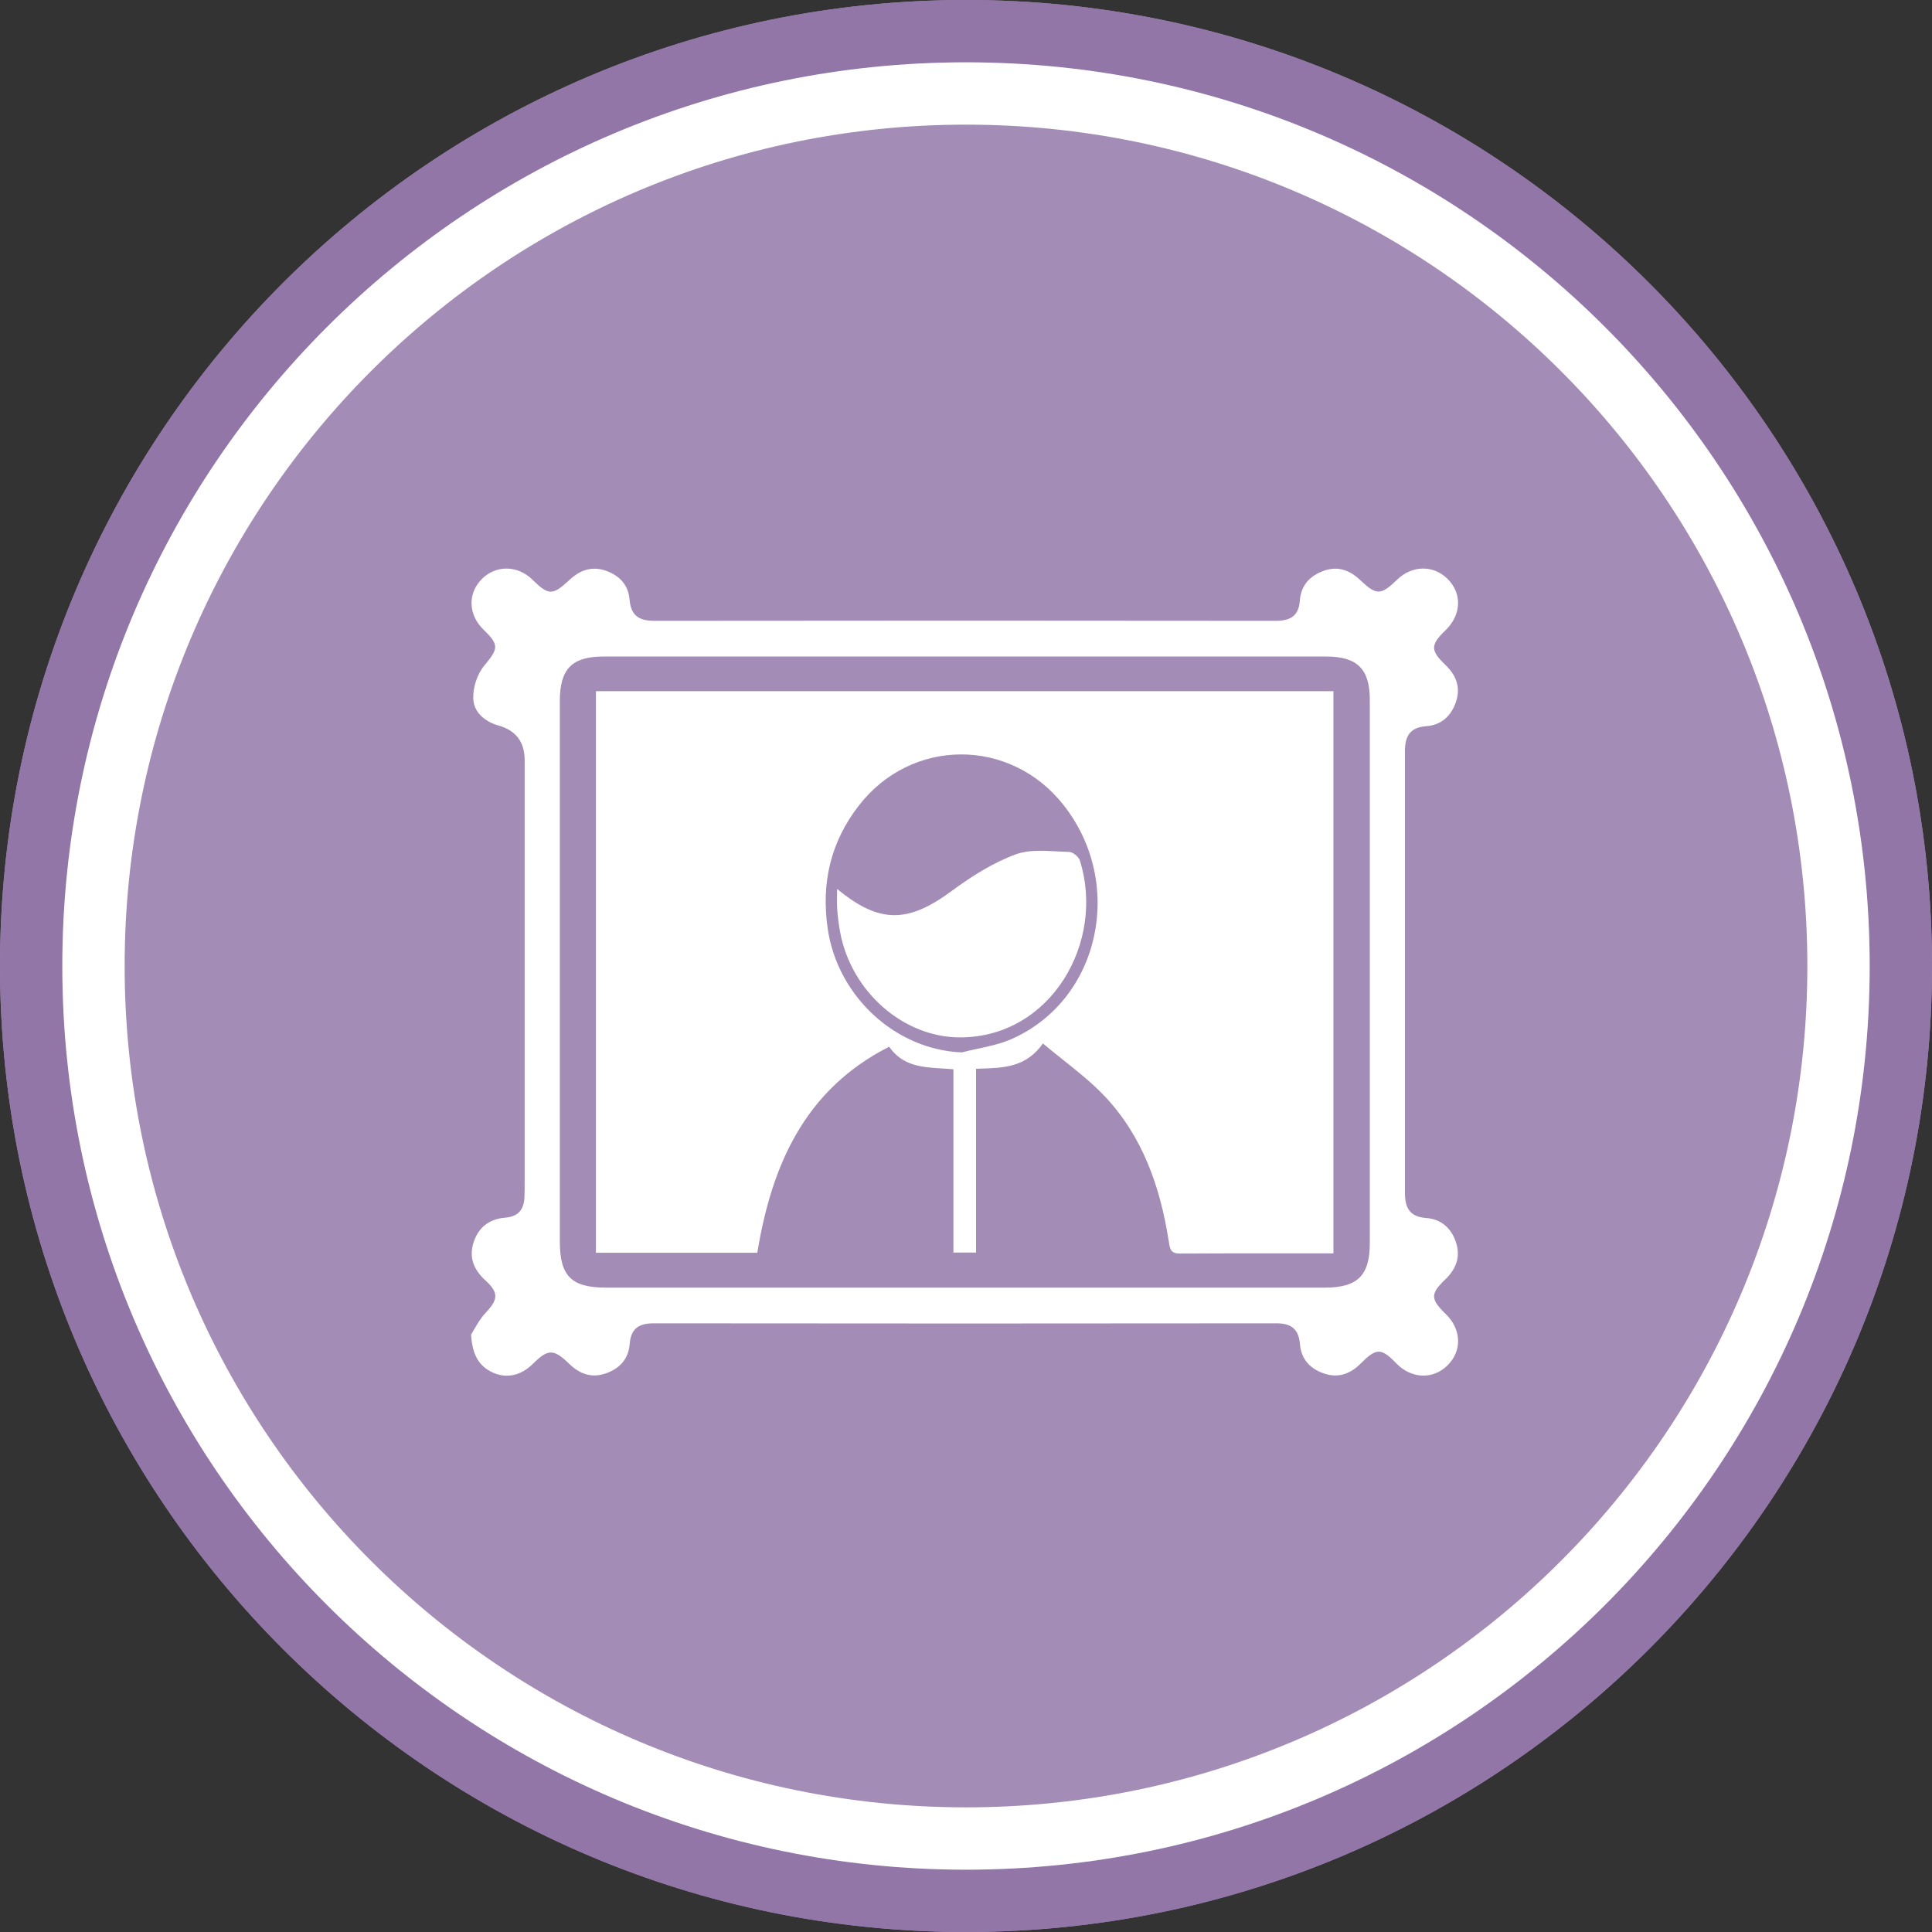
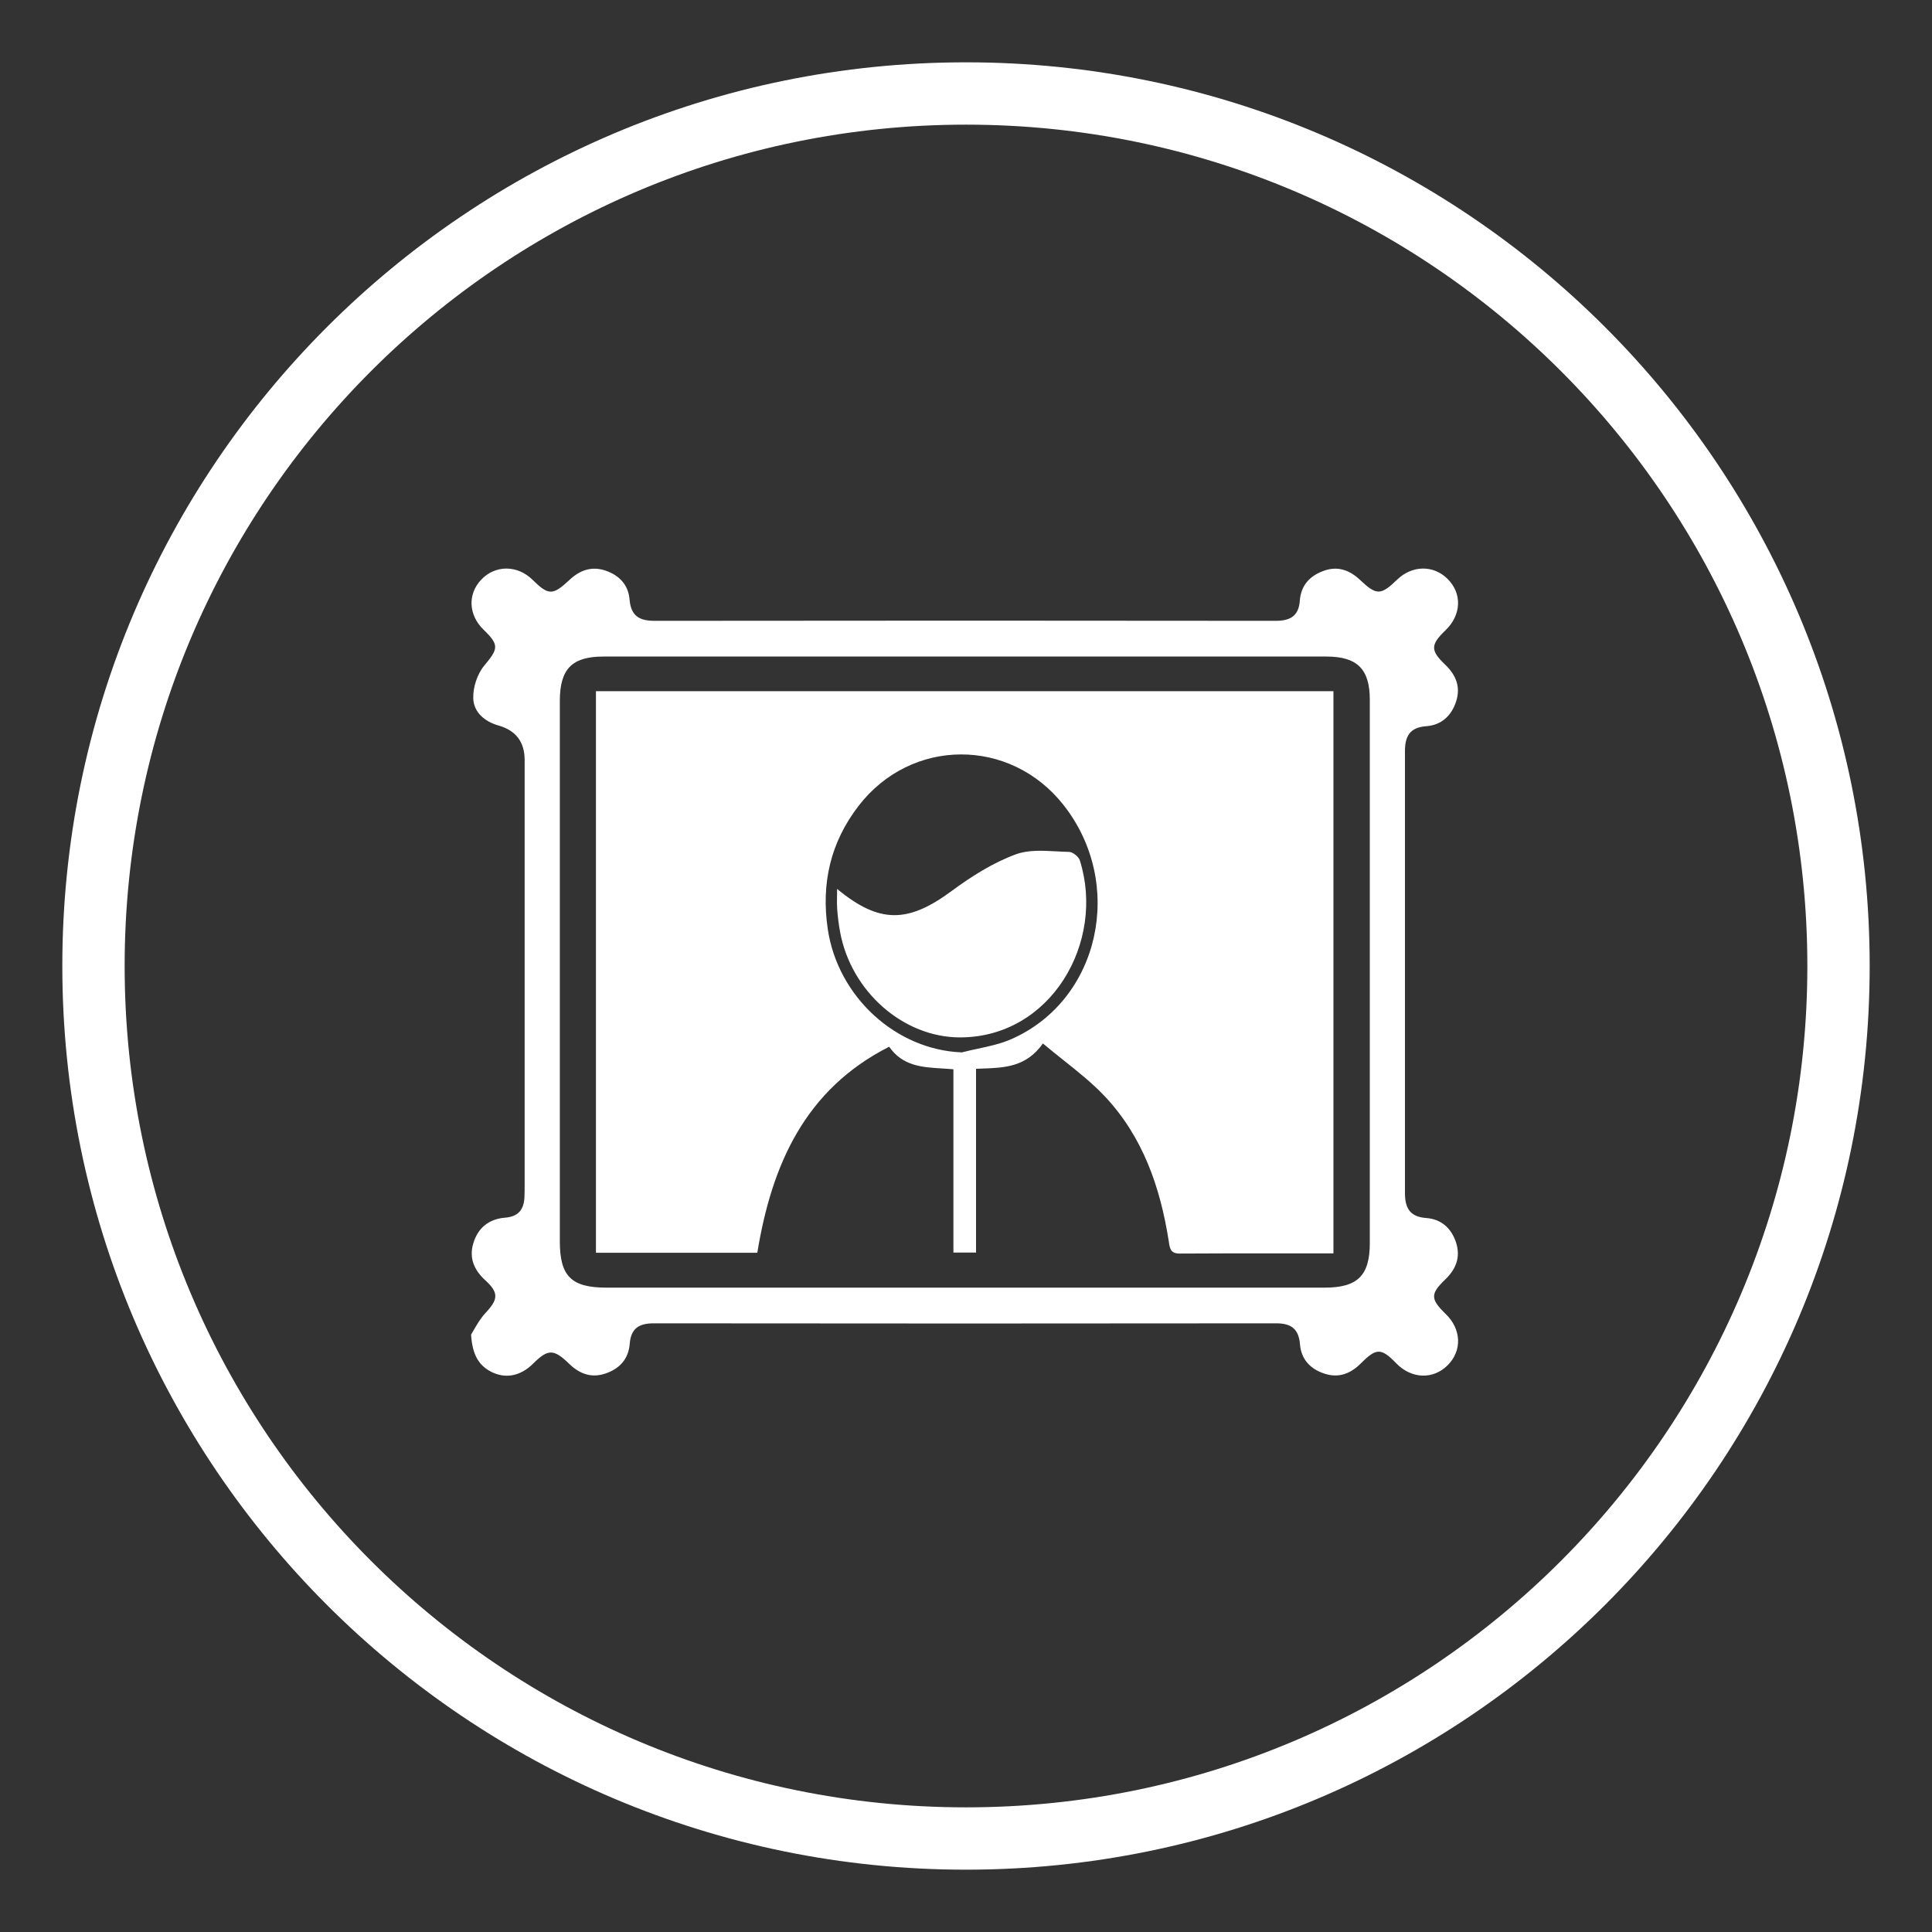
<svg xmlns="http://www.w3.org/2000/svg" width="120" height="120" viewBox="0 0 120 120" fill="none">
  <rect x="0" y="0" width="120" height="120" fill="#333333" stroke="none" />
-   <path d="M120 60C120 93.137 93.137 120 60 120C26.863 120 0 93.137 0 60C0 26.863 26.863 0 60 0C93.137 0 120 26.863 120 60Z" fill="#A38CB5" />
  <path fill-rule="evenodd" clip-rule="evenodd" d="M29.258 82.897C29.31 82.817 29.367 82.716 29.432 82.602L29.432 82.602C29.611 82.29 29.845 81.881 30.159 81.547C30.949 80.708 30.989 80.293 30.147 79.525C29.469 78.905 29.124 78.17 29.391 77.246C29.677 76.261 30.371 75.711 31.375 75.632C32.206 75.565 32.541 75.12 32.575 74.352C32.587 74.07 32.587 73.785 32.587 73.501V47.214C32.587 46.086 32.047 45.37 30.966 45.064C30.104 44.818 29.421 44.242 29.395 43.377C29.374 42.7 29.639 41.872 30.07 41.353C30.945 40.299 31.029 40.072 30.047 39.124C29.099 38.208 29.031 36.918 29.882 36.012C30.756 35.081 32.134 35.083 33.078 36.012C34.08 36.999 34.334 36.988 35.384 36.008C36.021 35.413 36.76 35.143 37.636 35.45C38.491 35.75 39.029 36.345 39.103 37.236C39.187 38.242 39.693 38.561 40.652 38.561C53.508 38.544 66.365 38.546 79.222 38.561C80.13 38.561 80.662 38.277 80.734 37.31C80.804 36.362 81.35 35.761 82.234 35.449C83.111 35.138 83.845 35.424 84.478 36.023C85.49 36.982 85.761 36.99 86.782 36C87.713 35.102 89.036 35.083 89.914 35.959C90.824 36.864 90.77 38.195 89.789 39.141C88.841 40.053 88.841 40.4 89.762 41.283C90.424 41.916 90.742 42.657 90.439 43.58C90.143 44.48 89.504 45.041 88.589 45.106C87.537 45.18 87.264 45.765 87.264 46.668C87.266 55.809 87.266 64.949 87.264 74.091C87.264 74.993 87.537 75.579 88.589 75.653C89.504 75.719 90.147 76.276 90.439 77.178C90.736 78.1 90.42 78.844 89.76 79.477C88.837 80.366 88.839 80.685 89.796 81.614C90.774 82.559 90.824 83.894 89.916 84.798C89.012 85.7 87.67 85.651 86.726 84.68C85.78 83.708 85.49 83.716 84.512 84.694C83.89 85.314 83.16 85.607 82.283 85.325C81.39 85.039 80.821 84.438 80.744 83.494C80.666 82.548 80.205 82.194 79.273 82.194C66.384 82.209 53.495 82.209 40.608 82.194C39.689 82.194 39.188 82.508 39.113 83.467C39.039 84.411 38.485 85.018 37.596 85.315C36.719 85.611 35.987 85.323 35.358 84.713C34.395 83.78 34.044 83.771 33.112 84.699C32.369 85.437 31.476 85.645 30.617 85.255C29.762 84.866 29.338 84.18 29.26 82.897H29.258ZM59.97 79.978H82.275C84.324 79.978 85.081 79.225 85.081 77.21V43.459C85.081 41.559 84.303 40.78 82.379 40.779C67.413 40.775 52.449 40.775 37.483 40.779C35.521 40.779 34.772 41.552 34.772 43.544V77.106C34.772 79.265 35.485 79.976 37.663 79.978C42.62 79.979 47.577 79.979 52.534 79.978C55.013 79.978 57.491 79.978 59.97 79.978ZM82.822 77.851C81.97 77.851 81.126 77.85 80.286 77.85H80.285C77.924 77.847 75.602 77.845 73.278 77.861C72.71 77.864 72.663 77.556 72.601 77.146L72.592 77.085C72.065 73.731 70.979 70.59 68.606 68.08C67.833 67.264 66.944 66.556 66.035 65.833C65.617 65.5 65.194 65.164 64.777 64.812C63.742 66.282 62.377 66.326 60.941 66.373C60.836 66.376 60.73 66.38 60.624 66.384V77.798H59.218V66.416C58.978 66.393 58.738 66.378 58.5 66.364C57.256 66.287 56.065 66.213 55.228 65.015C49.998 67.663 47.931 72.347 47.038 77.811H37.015V42.932H82.822V77.849V77.851ZM60.737 65.137L60.737 65.137C61.451 64.983 62.164 64.829 62.819 64.541C68.322 62.123 69.908 54.882 66.053 49.994C62.737 45.792 56.596 45.817 53.331 50.051C51.583 52.316 50.997 54.867 51.412 57.693C52.032 61.909 55.647 65.213 59.75 65.366V65.364C60.075 65.279 60.406 65.208 60.737 65.137ZM51.994 55.212C51.993 55.211 51.993 55.211 51.992 55.21H51.994C51.994 55.211 51.994 55.211 51.994 55.212ZM59.117 55.335C56.411 57.337 54.63 57.392 51.994 55.212C51.994 55.386 51.992 55.543 51.989 55.689C51.984 55.985 51.981 56.234 52 56.482C52.036 56.952 52.094 57.422 52.18 57.885C52.856 61.577 56.107 64.449 59.655 64.435C65.29 64.413 68.666 58.505 67.072 53.444C66.998 53.211 66.636 52.917 66.405 52.913C66.144 52.908 65.879 52.894 65.612 52.879C64.738 52.832 63.851 52.785 63.092 53.065C61.678 53.586 60.341 54.431 59.117 55.335Z" fill="white" />
-   <path fill-rule="evenodd" clip-rule="evenodd" d="M60 116.129C90.999 116.129 116.129 90.999 116.129 60C116.129 29.001 90.999 3.871 60 3.871C29.001 3.871 3.871 29.001 3.871 60C3.871 90.999 29.001 116.129 60 116.129ZM60 120C93.137 120 120 93.137 120 60C120 26.863 93.137 0 60 0C26.863 0 0 26.863 0 60C0 93.137 26.863 120 60 120Z" fill="#9276A7" />
  <path fill-rule="evenodd" clip-rule="evenodd" d="M112.258 60C112.258 88.861 88.862 112.258 60 112.258C31.139 112.258 7.742 88.861 7.742 60C7.742 31.139 31.139 7.742 60 7.742C88.862 7.742 112.258 31.139 112.258 60ZM116.129 60C116.129 90.999 90.999 116.129 60 116.129C29.001 116.129 3.871 90.999 3.871 60C3.871 29.001 29.001 3.871 60 3.871C90.999 3.871 116.129 29.001 116.129 60Z" fill="white" />
</svg>